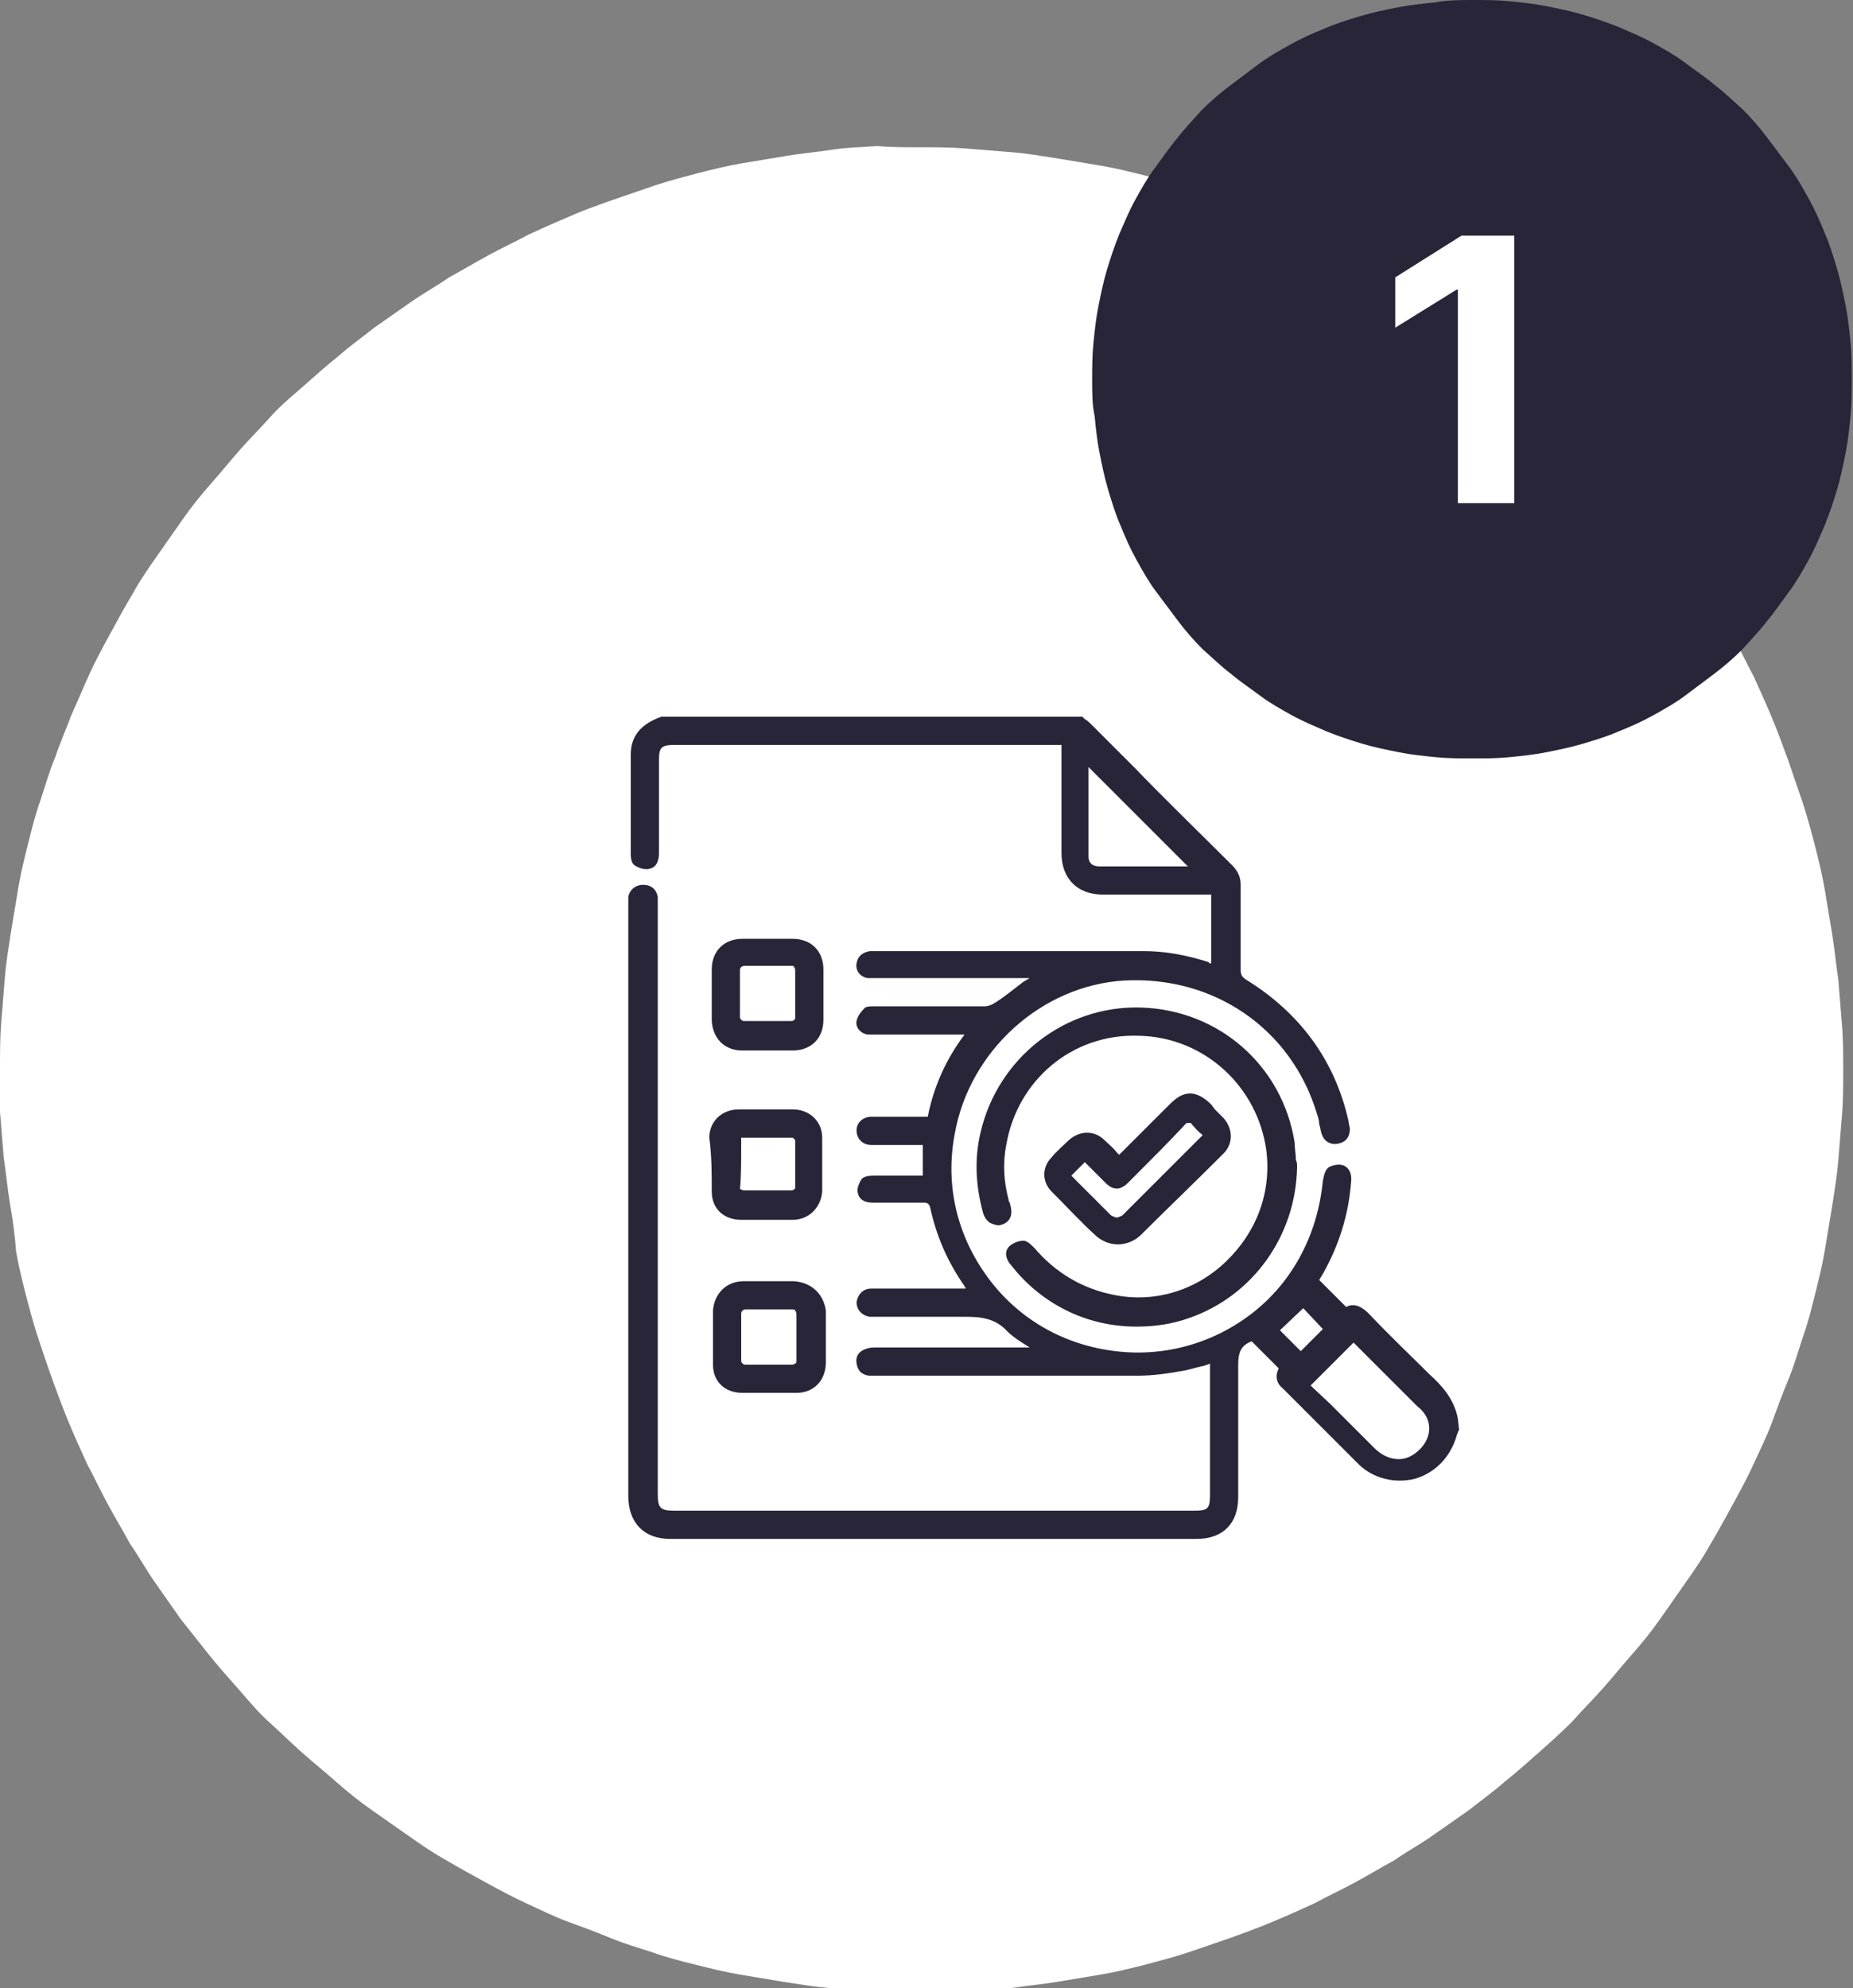
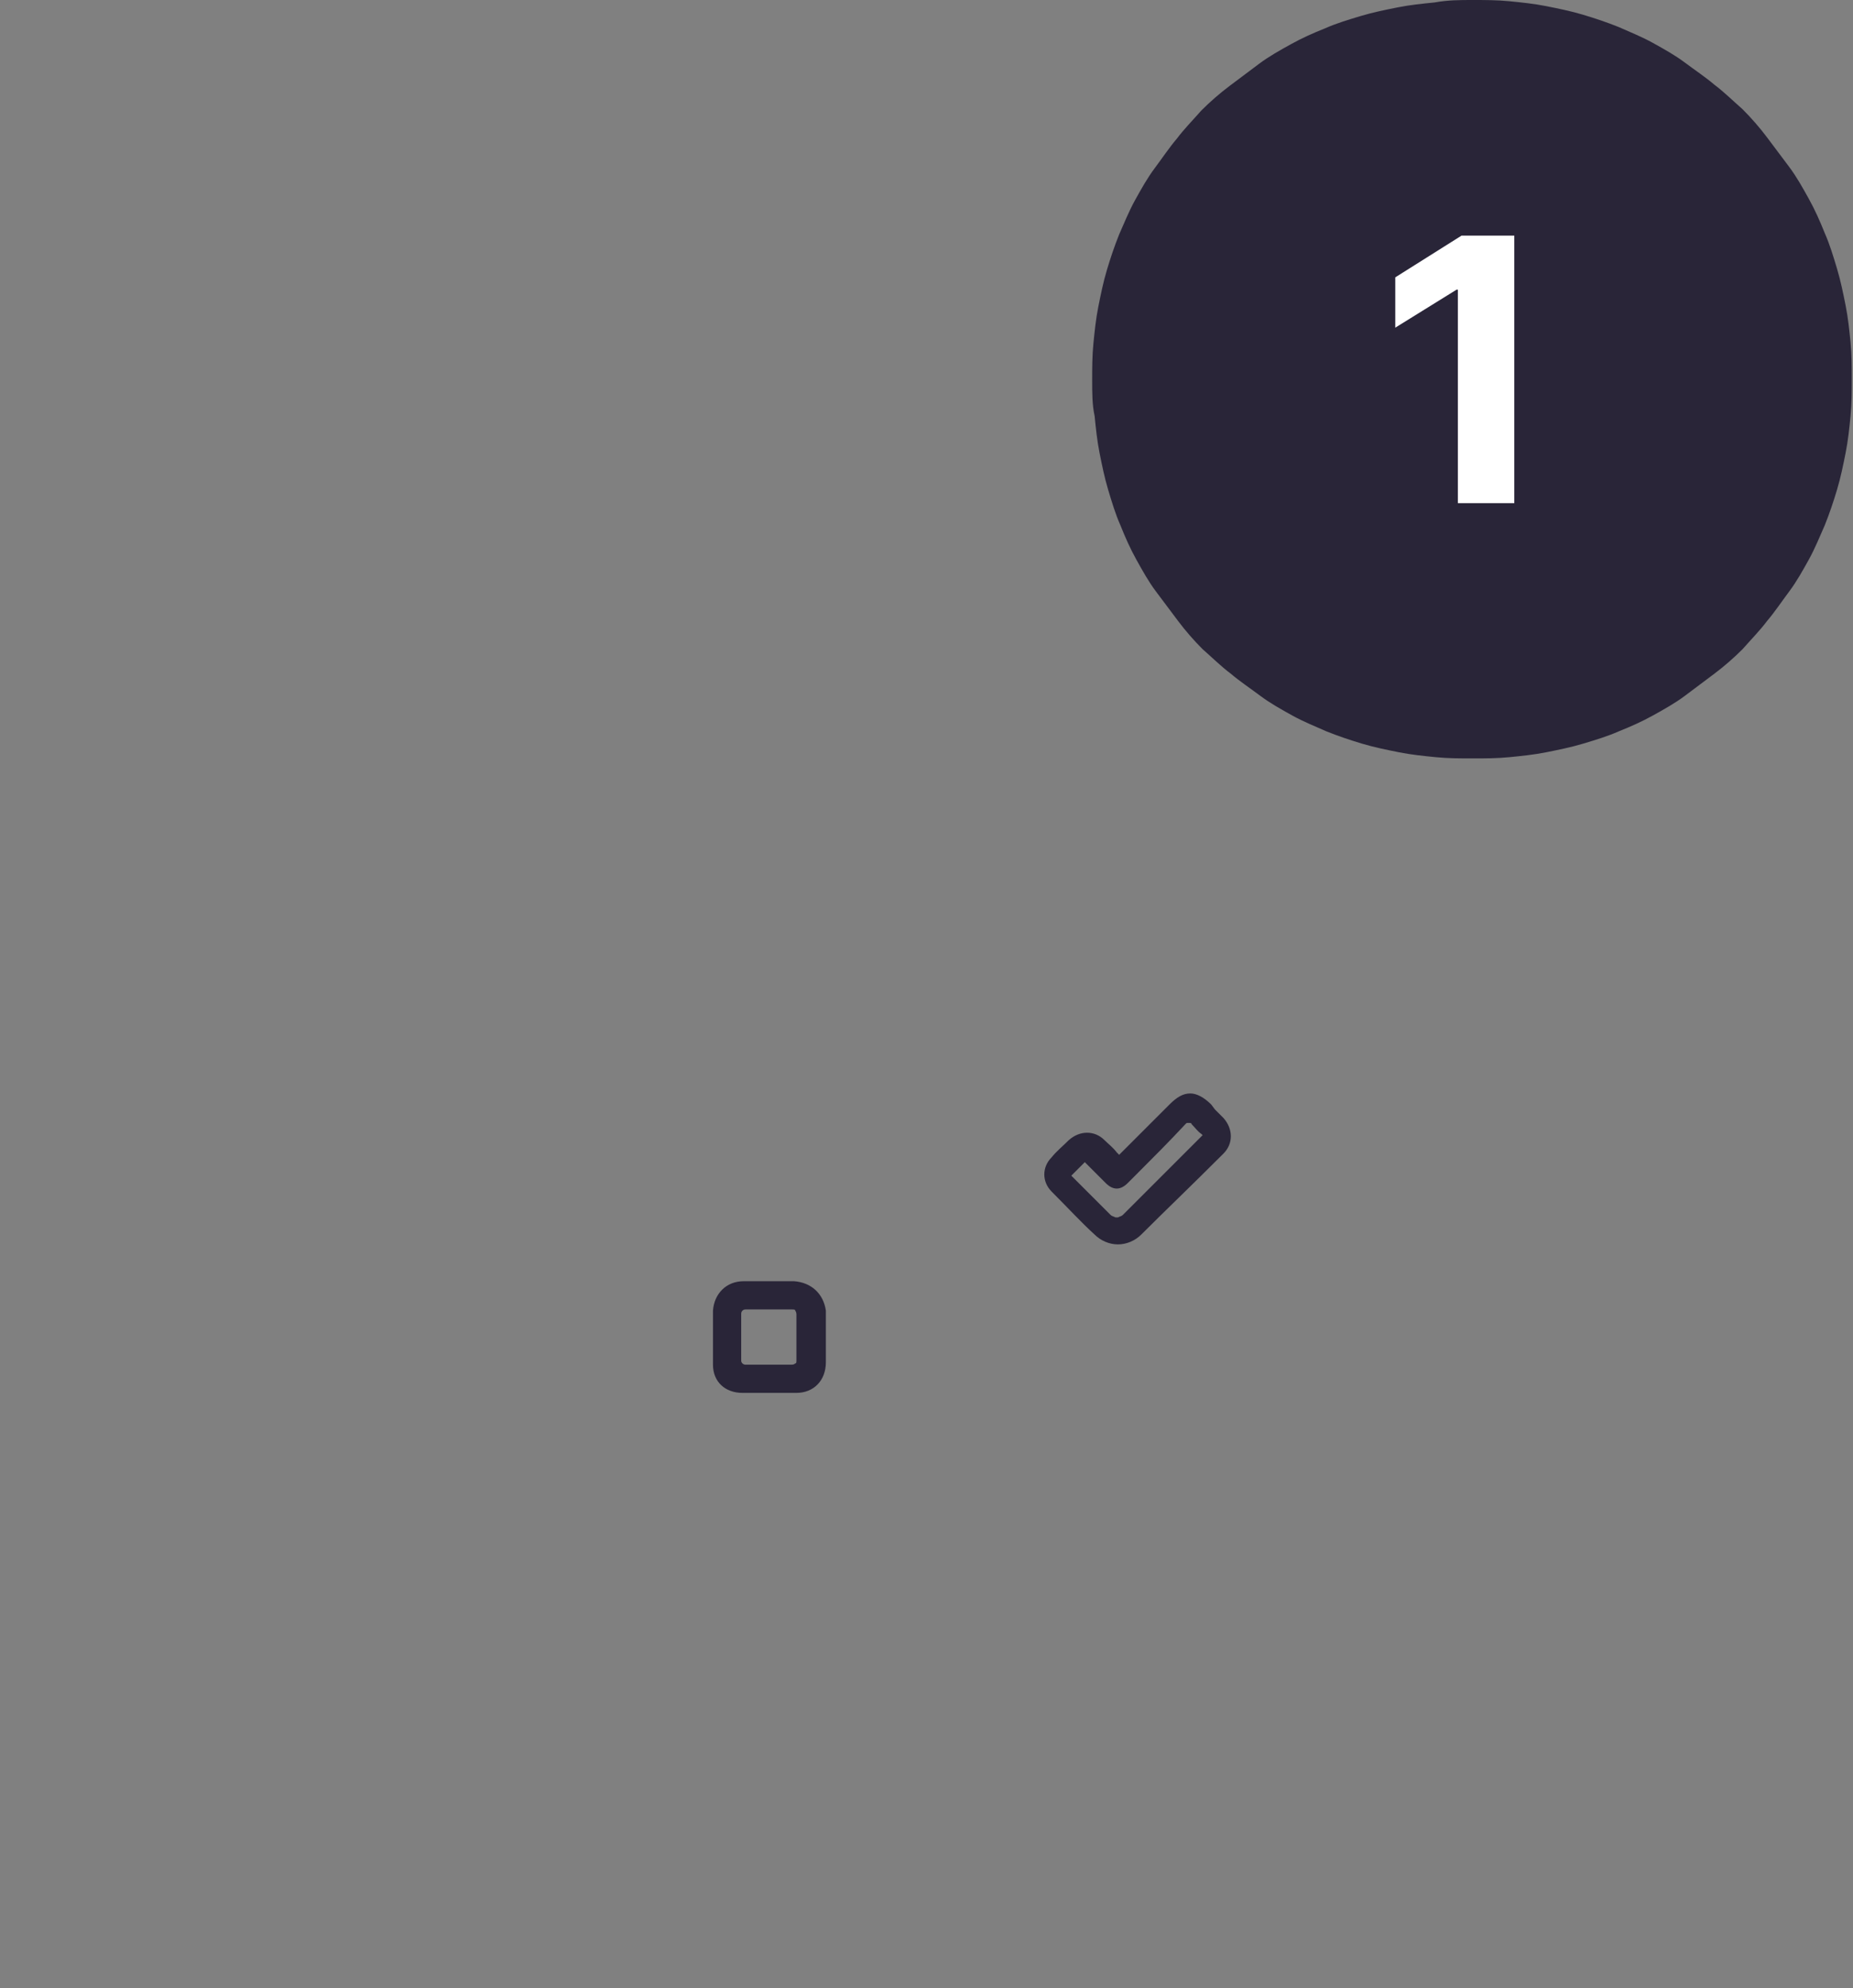
<svg xmlns="http://www.w3.org/2000/svg" version="1.1" id="Layer_1" x="0px" y="0px" viewBox="0 0 151 162" style="enable-background:new 0 0 151 162;" xml:space="preserve">
  <rect x="0" y="0" width="151" height="162" fill="#808080" stroke="none" />
  <style type="text/css">
	.st0{fill:#FFFFFF;}
	.st1{fill:#292538;}
</style>
  <g>
-     <path class="st0" d="M75,12c1.2,0,2.5,0,3.7,0.1c1.2,0.1,2.4,0.2,3.7,0.3s2.4,0.3,3.7,0.5c1.2,0.2,2.4,0.4,3.6,0.6   c1.2,0.2,2.4,0.5,3.6,0.8c1.2,0.3,2.4,0.6,3.5,1c1.2,0.4,2.3,0.7,3.5,1.2c1.2,0.4,2.3,0.9,3.4,1.3s2.3,1,3.4,1.5   c1.1,0.5,2.2,1.1,3.3,1.7c1.1,0.6,2.2,1.2,3.2,1.8c1.1,0.6,2.1,1.3,3.1,2c1,0.7,2,1.4,3,2.1c1,0.7,2,1.5,2.9,2.3s1.9,1.6,2.8,2.4   c0.9,0.8,1.8,1.7,2.7,2.5c0.9,0.9,1.7,1.8,2.5,2.7c0.8,0.9,1.6,1.8,2.4,2.8c0.8,0.9,1.5,1.9,2.3,2.9c0.7,1,1.4,2,2.1,3   c0.7,1,1.3,2.1,2,3.1c0.6,1.1,1.2,2.1,1.8,3.2c0.6,1.1,1.1,2.2,1.7,3.3c0.5,1.1,1,2.2,1.5,3.4s0.9,2.3,1.3,3.4   c0.4,1.2,0.8,2.3,1.2,3.5c0.4,1.2,0.7,2.4,1,3.5c0.3,1.2,0.6,2.4,0.8,3.6s0.4,2.4,0.6,3.6c0.2,1.2,0.3,2.4,0.5,3.7   c0.1,1.2,0.2,2.4,0.3,3.7c0.1,1.2,0.1,2.5,0.1,3.7c0,1.2,0,2.5-0.1,3.7c-0.1,1.2-0.2,2.4-0.3,3.7c-0.1,1.2-0.3,2.4-0.5,3.7   c-0.2,1.2-0.4,2.4-0.6,3.6c-0.2,1.2-0.5,2.4-0.8,3.6c-0.3,1.2-0.6,2.4-1,3.5c-0.4,1.2-0.7,2.3-1.2,3.5s-0.9,2.3-1.3,3.4   s-1,2.3-1.5,3.4c-0.5,1.1-1.1,2.2-1.7,3.3s-1.2,2.2-1.8,3.2c-0.6,1.1-1.3,2.1-2,3.1c-0.7,1-1.4,2-2.1,3c-0.7,1-1.5,2-2.3,2.9   c-0.8,0.9-1.6,1.9-2.4,2.8c-0.8,0.9-1.7,1.8-2.5,2.7c-0.9,0.9-1.8,1.7-2.7,2.5c-0.9,0.8-1.8,1.6-2.8,2.4c-0.9,0.8-1.9,1.5-2.9,2.3   c-1,0.7-2,1.4-3,2.1c-1,0.7-2.1,1.3-3.1,2c-1.1,0.6-2.1,1.2-3.2,1.8c-1.1,0.6-2.2,1.1-3.3,1.7c-1.1,0.5-2.2,1-3.4,1.5   s-2.3,0.9-3.4,1.3c-1.2,0.4-2.3,0.8-3.5,1.2c-1.2,0.4-2.4,0.7-3.5,1c-1.2,0.3-2.4,0.6-3.6,0.8c-1.2,0.2-2.4,0.4-3.6,0.6   c-1.2,0.2-2.4,0.3-3.7,0.5c-1.2,0.1-2.4,0.2-3.7,0.3c-1.2,0.1-2.5,0.1-3.7,0.1c-1.2,0-2.5,0-3.7-0.1c-1.2-0.1-2.4-0.2-3.7-0.3   c-1.2-0.1-2.4-0.3-3.7-0.5c-1.2-0.2-2.4-0.4-3.6-0.6c-1.2-0.2-2.4-0.5-3.6-0.8s-2.4-0.6-3.5-1c-1.2-0.4-2.3-0.7-3.5-1.2   s-2.3-0.9-3.4-1.3s-2.3-1-3.4-1.5c-1.1-0.5-2.2-1.1-3.3-1.7s-2.2-1.2-3.2-1.8c-1.1-0.6-2.1-1.3-3.1-2c-1-0.7-2-1.4-3-2.1   c-1-0.7-2-1.5-2.9-2.3c-0.9-0.8-1.9-1.6-2.8-2.4c-0.9-0.8-1.8-1.7-2.7-2.5s-1.7-1.8-2.5-2.7c-0.8-0.9-1.6-1.8-2.4-2.8   s-1.5-1.9-2.3-2.9c-0.7-1-1.4-2-2.1-3c-0.7-1-1.3-2.1-2-3.1c-0.6-1.1-1.2-2.1-1.8-3.2s-1.1-2.2-1.7-3.3c-0.5-1.1-1-2.2-1.5-3.4   s-0.9-2.3-1.3-3.4s-0.8-2.3-1.2-3.5s-0.7-2.4-1-3.5c-0.3-1.2-0.6-2.4-0.8-3.6C1.2,100.4,1,99.2,0.8,98c-0.2-1.2-0.3-2.4-0.5-3.7   c-0.1-1.2-0.2-2.4-0.3-3.7C0,89.5,0,88.2,0,87c0-1.2,0-2.5,0.1-3.7c0.1-1.2,0.2-2.4,0.3-3.7c0.1-1.2,0.3-2.4,0.5-3.7   c0.2-1.2,0.4-2.4,0.6-3.6c0.2-1.2,0.5-2.4,0.8-3.6c0.3-1.2,0.6-2.4,1-3.5c0.4-1.2,0.7-2.3,1.2-3.5c0.4-1.2,0.9-2.3,1.3-3.4   c0.5-1.1,1-2.3,1.5-3.4c0.5-1.1,1.1-2.2,1.7-3.3s1.2-2.2,1.8-3.2c0.6-1.1,1.3-2.1,2-3.1c0.7-1,1.4-2,2.1-3c0.7-1,1.5-2,2.3-2.9   c0.8-0.9,1.6-1.9,2.4-2.8s1.7-1.8,2.5-2.7s1.8-1.7,2.7-2.5c0.9-0.8,1.8-1.6,2.8-2.4c0.9-0.8,1.9-1.5,2.9-2.3c1-0.7,2-1.4,3-2.1   c1-0.7,2.1-1.3,3.1-2c1.1-0.6,2.1-1.2,3.2-1.8s2.2-1.1,3.3-1.7c1.1-0.5,2.2-1,3.4-1.5c1.1-0.5,2.3-0.9,3.4-1.3   c1.2-0.4,2.3-0.8,3.5-1.2c1.2-0.4,2.4-0.7,3.5-1c1.2-0.3,2.4-0.6,3.6-0.8c1.2-0.2,2.4-0.4,3.6-0.6c1.2-0.2,2.4-0.3,3.7-0.5   s2.4-0.2,3.7-0.3C72.5,12,73.8,12,75,12z" />
-   </g>
+     </g>
  <g>
    <path class="st1" d="M120,0c1,0,2,0,3,0.1c1,0.1,2,0.2,3,0.4c1,0.2,2,0.4,3,0.7c1,0.3,1.9,0.6,2.9,1c0.9,0.4,1.9,0.8,2.8,1.3   c0.9,0.5,1.8,1,2.6,1.6c0.8,0.6,1.7,1.2,2.4,1.8c0.8,0.6,1.5,1.3,2.3,2c0.7,0.7,1.4,1.5,2,2.3c0.6,0.8,1.2,1.6,1.8,2.4   s1.1,1.7,1.6,2.6s0.9,1.8,1.3,2.8c0.4,0.9,0.7,1.9,1,2.9c0.3,1,0.5,2,0.7,3c0.2,1,0.3,2,0.4,3c0.1,1,0.1,2,0.1,3c0,1,0,2-0.1,3   c-0.1,1-0.2,2-0.4,3c-0.2,1-0.4,2-0.7,3c-0.3,1-0.6,1.9-1,2.9c-0.4,0.9-0.8,1.9-1.3,2.8c-0.5,0.9-1,1.8-1.6,2.6s-1.2,1.7-1.8,2.4   c-0.6,0.8-1.3,1.5-2,2.3c-0.7,0.7-1.5,1.4-2.3,2c-0.8,0.6-1.6,1.2-2.4,1.8s-1.7,1.1-2.6,1.6c-0.9,0.5-1.8,0.9-2.8,1.3   c-0.9,0.4-1.9,0.7-2.9,1c-1,0.3-2,0.5-3,0.7c-1,0.2-2,0.3-3,0.4s-2,0.1-3,0.1c-1,0-2,0-3-0.1s-2-0.2-3-0.4c-1-0.2-2-0.4-3-0.7   c-1-0.3-1.9-0.6-2.9-1c-0.9-0.4-1.9-0.8-2.8-1.3c-0.9-0.5-1.8-1-2.6-1.6s-1.7-1.2-2.4-1.8c-0.8-0.6-1.5-1.3-2.3-2   c-0.7-0.7-1.4-1.5-2-2.3c-0.6-0.8-1.2-1.6-1.8-2.4s-1.1-1.7-1.6-2.6c-0.5-0.9-0.9-1.8-1.3-2.8c-0.4-0.9-0.7-1.9-1-2.9   c-0.3-1-0.5-2-0.7-3c-0.2-1-0.3-2-0.4-3C89,33,89,32,89,31c0-1,0-2,0.1-3c0.1-1,0.2-2,0.4-3s0.4-2,0.7-3c0.3-1,0.6-1.9,1-2.9   c0.4-0.9,0.8-1.9,1.3-2.8s1-1.8,1.6-2.6s1.2-1.7,1.8-2.4c0.6-0.8,1.3-1.5,2-2.3c0.7-0.7,1.5-1.4,2.3-2c0.8-0.6,1.6-1.2,2.4-1.8   c0.8-0.6,1.7-1.1,2.6-1.6c0.9-0.5,1.8-0.9,2.8-1.3c0.9-0.4,1.9-0.7,2.9-1c1-0.3,2-0.5,3-0.7c1-0.2,2-0.3,3-0.4C118,0,119,0,120,0z" />
  </g>
  <g>
    <path class="st0" d="M123.4,19.2V41h-4.6V23.6h-0.1l-5,3.1v-4.1l5.4-3.4H123.4z" />
  </g>
  <g>
-     <path class="st1" d="M96.8,70.6l-1.1,0c-2,0-4.1,0-6.1,0c-0.6,0-0.9-0.3-0.9-0.8c0-1.9,0-3.8,0-5.6l0-1.7L96.8,70.6z M115.7,118.1   L115.7,118.1c-0.5,0.5-1.1,0.8-1.7,0.8h0c-0.7,0-1.4-0.3-2-0.9c-1.2-1.2-2.4-2.4-3.6-3.6l-1.6-1.5l3.5-3.5c0.1,0.1,0.1,0.1,0.2,0.2   l1.2,1.2c1.2,1.2,2.5,2.5,3.8,3.8C116.7,115.5,116.8,117,115.7,118.1 M107.8,108.3l-1.8,1.8l-1.7-1.7l1.9-1.8L107.8,108.3z    M118.8,115.6L118.8,115.6c-0.3-1.6-1.3-2.7-2.3-3.6c-1.5-1.5-3.1-3-5-5c-0.4-0.4-1.1-0.9-1.8-0.5l-2.2-2.2l0.3-0.5   c1.3-2.3,2.1-4.8,2.3-7.5c0.1-0.8-0.3-1.4-1-1.4c-0.3,0-0.6,0.1-0.8,0.2c-0.3,0.2-0.4,0.6-0.5,1.1c-0.4,4.2-2.3,8-5.5,10.6   c-3.2,2.6-7.3,3.8-11.4,3.3c-4.2-0.5-7.9-2.6-10.4-6c-2.5-3.4-3.5-7.5-2.7-11.7c1.2-6.8,7.1-12.1,13.8-12.5   c7.3-0.4,13.6,3.9,15.7,10.8c0.1,0.3,0.2,0.6,0.2,0.9c0.1,0.3,0.1,0.5,0.2,0.8c0.2,0.6,0.7,0.9,1.3,0.8c0.6-0.1,1-0.5,1-1.2   c0-0.2-0.1-0.4-0.1-0.6c-1.1-5-4-8.9-8.4-11.6c-0.3-0.2-0.4-0.4-0.4-0.8c0-1,0-2.1,0-3.1v-0.1c0-1.2,0-2.5,0-3.7   c0-0.6-0.2-1.1-0.7-1.6c-2.7-2.7-5.5-5.4-7.9-7.9l-0.3-0.3c-1.1-1.1-2.2-2.2-3.3-3.3c-0.1-0.1-0.3-0.3-0.5-0.4   c-0.1-0.1-0.1-0.1-0.2-0.2l-0.1,0l-34.2,0l0,0c-1.7,0.6-2.5,1.6-2.5,3.1c0,2.7,0,5.5,0,8.1c0,0.1,0,0.7,0.3,0.9   c0.3,0.2,0.8,0.4,1.2,0.3c0.5-0.1,0.8-0.5,0.8-1.3c0-2.1,0-4.2,0-6.2l0-1.4c0-1,0.2-1.2,1.3-1.2l31.5,0l0,2.5c0,2.1,0,4.2,0,6.3   c0,2.1,1.3,3.4,3.4,3.4c1.9,0,3.9,0,5.8,0l3,0v5.6c-0.1,0-0.2,0-0.2-0.1c-1.9-0.6-3.6-0.9-5.3-0.9c-5.6,0-11.1,0-16.7,0l-5.3,0   l-0.1,0c-0.1,0-0.2,0-0.2,0c-0.6,0.1-1,0.4-1.1,1c-0.1,0.6,0.3,1.1,0.9,1.2c0.2,0,0.4,0,0.6,0h12.6l-0.5,0.3   c-0.8,0.6-1.5,1.2-2.3,1.7c-0.3,0.2-0.6,0.3-0.9,0.3c-2,0-3.9,0-6.1,0h-0.4c-0.8,0-1.6,0-2.4,0c0,0-0.1,0-0.1,0l0,0   c-0.3,0-0.5,0-0.7,0.1c-0.2,0.2-0.6,0.6-0.7,1.1c-0.1,0.5,0.3,1,0.9,1.1c0.2,0,0.5,0,0.6,0l0.1,0c1.7,0,3.3,0,5,0h2.2   c-1.5,2-2.5,4.2-3,6.7h-0.8c-0.2,0-0.5,0-0.7,0l-0.4,0c-0.9,0-1.8,0-2.7,0c-0.7,0-1.2,0.5-1.2,1.1c0,0.7,0.5,1.2,1.2,1.2   c0.3,0,0.6,0,0.9,0l0,0c0.1,0,0.2,0,0.3,0h3v2.5c-0.3,0-0.6,0-1,0h0c-1,0-2,0-3,0c-0.2,0-0.8,0-1,0.3c-0.2,0.3-0.4,0.8-0.3,1.1   c0.1,0.5,0.5,0.8,1.2,0.8c0.4,0,0.7,0,1.1,0c0.9,0,2,0,3.1,0c0.3,0,0.4,0.1,0.5,0.4c0.5,2.3,1.4,4.4,2.8,6.4c0,0.1,0.1,0.1,0.1,0.2   l-1.3,0l-3.3,0c-0.2,0-0.4,0-0.7,0l-0.1,0c-0.8,0-1.5,0-2.3,0c-0.7,0-1.1,0.5-1.2,1.1c0,0.6,0.4,1.1,1.1,1.2c0.2,0,0.3,0,0.5,0   l0.1,0c0.7,0,1.4,0,2.1,0h0c1.7,0,3.4,0,5.1,0c1.2,0,2.4,0.1,3.4,1.2c0.4,0.4,1,0.8,1.5,1.1c0.1,0.1,0.2,0.1,0.3,0.2h-2.5   c-3.3,0-6.7,0-10,0c-0.3,0-0.5,0-0.8,0.1c-0.6,0.2-0.9,0.6-0.8,1.2c0.1,0.6,0.4,0.9,1,1c0.2,0,0.3,0,0.4,0l0.1,0c1.8,0,3.6,0,5.3,0   l0.5,0c5.1,0,10.4,0,15.6,0c1.3,0,2.6-0.2,3.7-0.4c0.6-0.1,1.1-0.3,1.7-0.4c0.2-0.1,0.4-0.1,0.5-0.2v10.7c0,1.2-0.2,1.3-1.4,1.3H55   c-1.2,0-1.4-0.2-1.4-1.4l0-47.8c0-0.1,0-0.1,0-0.2c0-0.2,0-0.4,0-0.6c-0.1-0.6-0.5-1-1.2-1h0c-0.6,0-1.1,0.4-1.2,1   c0,0.1,0,0.3,0,0.4c0,0,0,0.1,0,0.1l0,8.8c0,13.2,0,26.3,0,39.5c0,2.2,1.3,3.5,3.4,3.5c7.4,0,14.7,0,22.1,0l20.8,0   c2.2,0,3.4-1.3,3.4-3.4c0-0.8,0-1.7,0-2.5l0-0.2c0-2.6,0-5.4,0-8.1c0-1.1,0.3-1.6,1.1-1.9l2.2,2.2c-0.3,0.6-0.2,1.2,0.3,1.6   c0.8,0.8,1.5,1.5,2.3,2.3l0,0c1.3,1.3,2.6,2.6,3.9,3.9c1.2,1.2,3,1.6,4.6,1.2c1.7-0.5,2.9-1.8,3.4-3.5c0-0.1,0.1-0.2,0.1-0.3   l0.1-0.2L118.8,115.6z" />
-   </g>
+     </g>
  <g>
-     <path class="st1" d="M64.8,80.5c0,0.2,0,0.4,0,0.5c0,0.2,0,0.4,0,0.5c0,0.4,0,0.9,0,1.3c0,0.2,0,0.3-0.1,0.3c0,0.1-0.2,0.1-0.3,0.1   c-0.6,0-1.2,0-1.8,0c-0.6,0-1.2,0-1.9,0c-0.1,0-0.2,0-0.3-0.1c0,0-0.1-0.1-0.1-0.2c0-1.1,0-2.5,0-3.8c0-0.1,0-0.2,0.1-0.3   c0,0,0.1-0.1,0.3-0.1h0c1,0,2.4,0,3.7,0c0.2,0,0.3,0,0.3,0.1c0.1,0.1,0.1,0.2,0.1,0.4C64.8,79.7,64.8,80.1,64.8,80.5L64.8,80.5   L64.8,80.5z M60.5,85.6c0.3,0,0.5,0,0.8,0c0.2,0,0.4,0,0.6,0c0.4,0,0.9,0,1.3,0l0,0c0.5,0,0.9,0,1.4,0c1.5,0,2.5-1,2.5-2.5   c0-1.2,0-2.5,0-4.1c0-1.5-1-2.5-2.5-2.5c-1.3,0-2.7,0-4.1,0c-1.5,0-2.5,1-2.5,2.5c0,1.4,0,2.9,0,4.2C58.1,84.6,59,85.6,60.5,85.6" />
-   </g>
+     </g>
  <g>
    <path class="st1" d="M60.4,107.1c0-0.1,0-0.2,0.1-0.3c0.1-0.1,0.2-0.1,0.3-0.1c1.3,0,2.5,0,3.7,0c0.2,0,0.3,0,0.3,0.1   c0,0,0.1,0.1,0.1,0.3c0,1.4,0,2.6,0,3.7c0,0.2,0,0.3-0.1,0.3c-0.1,0.1-0.2,0.1-0.4,0.1c-0.2,0-0.5,0-0.7,0c-0.2,0-0.4,0-0.5,0   c-0.2,0-0.4,0-0.5,0l-0.5,0c-0.5,0-0.9,0-1.4,0c-0.1,0-0.2,0-0.3-0.1c0,0-0.1-0.1-0.1-0.2C60.4,109.4,60.4,108.2,60.4,107.1    M64.7,104.4c-0.5,0-1,0-1.4,0h0c-0.4,0-0.9,0-1.3,0l-0.1,0c-0.4,0-0.9,0-1.3,0c-1.4,0-2.4,1-2.5,2.4c0,1.4,0,2.9,0,4.4   c0,1.4,1,2.3,2.4,2.3c0.7,0,1.4,0,2.2,0c0.7,0,1.4,0,2.2,0c1.4,0,2.4-1,2.4-2.5c0-1.4,0-2.8,0-4.2   C67.1,105.4,66.1,104.5,64.7,104.4" />
  </g>
  <g>
-     <path class="st1" d="M60.4,93.4l0-0.7l0.8,0c1.3,0,2.3,0,3.4,0c0,0,0.2,0.2,0.2,0.2c0,1.4,0,2.7,0,3.9c0,0.1-0.2,0.2-0.3,0.2   c-1.2,0-2.5,0-3.9,0c-0.1,0-0.2-0.1-0.3-0.1C60.4,95.8,60.4,94.6,60.4,93.4 M58,97.1c0,1.4,1,2.3,2.4,2.3c0.8,0,1.5,0,2.1,0   c0.8,0,1.5,0,2.1,0c1.3,0,2.3-1,2.4-2.3c0-1.5,0-3,0-4.4c0-1.3-1-2.3-2.4-2.3c-0.5,0-1,0-1.5,0l-0.1,0c-0.2,0-0.4,0-0.6,0l-0.7,0   c-0.5,0-1,0-1.5,0c-1.4,0-2.4,1-2.4,2.3C58,94.2,58,95.6,58,97.1" />
-   </g>
+     </g>
  <g>
-     <path class="st1" d="M84.3,101.7c-0.3-0.3-0.6-0.6-0.9-0.6c-0.4,0-0.9,0.2-1.2,0.5c-0.5,0.6,0,1.3,0.2,1.5c2.5,3.2,6.2,5,10.2,5   c1.5,0,2.9-0.2,4.3-0.7c5.2-1.8,8.7-6.7,8.8-12.3c0-0.2,0-0.4-0.1-0.6c0-0.5-0.1-0.9-0.1-1.4c-1-6.3-6.2-10.8-12.5-11   c-6.2-0.2-11.7,4.1-13.1,10.2c-0.5,2.1-0.4,4.3,0.2,6.5c0.1,0.4,0.4,0.8,0.7,0.9c0.3,0.1,0.5,0.2,0.8,0.1c0.7-0.2,1-0.8,0.7-1.7   c0-0.1,0-0.1-0.1-0.2c0,0,0-0.1,0-0.1c-0.4-1.5-0.5-3-0.2-4.5c0.9-5.3,5.4-9.1,10.8-8.9c5.3,0.1,9.7,4.1,10.4,9.4   c0.4,3.4-0.8,6.6-3.3,9c-2.5,2.4-5.9,3.4-9.2,2.7C88.2,105,86,103.7,84.3,101.7" />
-   </g>
+     </g>
  <g>
    <path class="st1" d="M97.1,91.6c0.3,0.3,0.5,0.6,0.8,0.8l0.1,0.1c0,0,0,0,0,0c0,0,0,0,0,0c-0.8,0.8-1.5,1.5-2.3,2.3l-0.2,0.2   c-1.3,1.3-2.6,2.6-4,4c-0.1,0.1-0.2,0.1-0.4,0.2c0,0-0.1,0-0.1,0c0,0-0.1,0-0.1,0c-0.2-0.1-0.3-0.1-0.4-0.2c-0.7-0.7-1.3-1.3-2-2   c-0.4-0.4-0.8-0.8-1.2-1.2c0,0,0,0,0,0l0,0c0.3-0.3,0.7-0.7,1.1-1.1c0,0,0,0,0,0c0,0,0,0,0,0c0.5,0.5,1.1,1.1,1.7,1.7   c0.6,0.6,1.2,0.6,1.8,0l0.6-0.6c1.4-1.4,2.8-2.8,4.1-4.2c0.1-0.1,0.1-0.1,0.2-0.1C97,91.5,97.1,91.5,97.1,91.6 M89.2,100.6   c0.5,0.5,1.2,0.8,1.9,0.8c0.7,0,1.4-0.3,1.9-0.8c1.9-1.9,4.1-4,6.7-6.6c0.8-0.8,0.8-2,0-2.9c-0.2-0.2-0.5-0.5-0.7-0.7L98.7,90   c-0.6-0.6-1.2-0.9-1.7-0.9h0c-0.6,0-1.1,0.3-1.7,0.9c-0.8,0.8-1.6,1.6-2.4,2.4l-1.7,1.7L91,93.9c-0.3-0.4-0.7-0.7-1-1   c-0.8-0.8-2-0.8-2.9,0c-0.5,0.5-1,0.9-1.4,1.4c-0.8,0.8-0.8,2,0,2.8C87.1,98.5,88.1,99.6,89.2,100.6" />
  </g>
</svg>